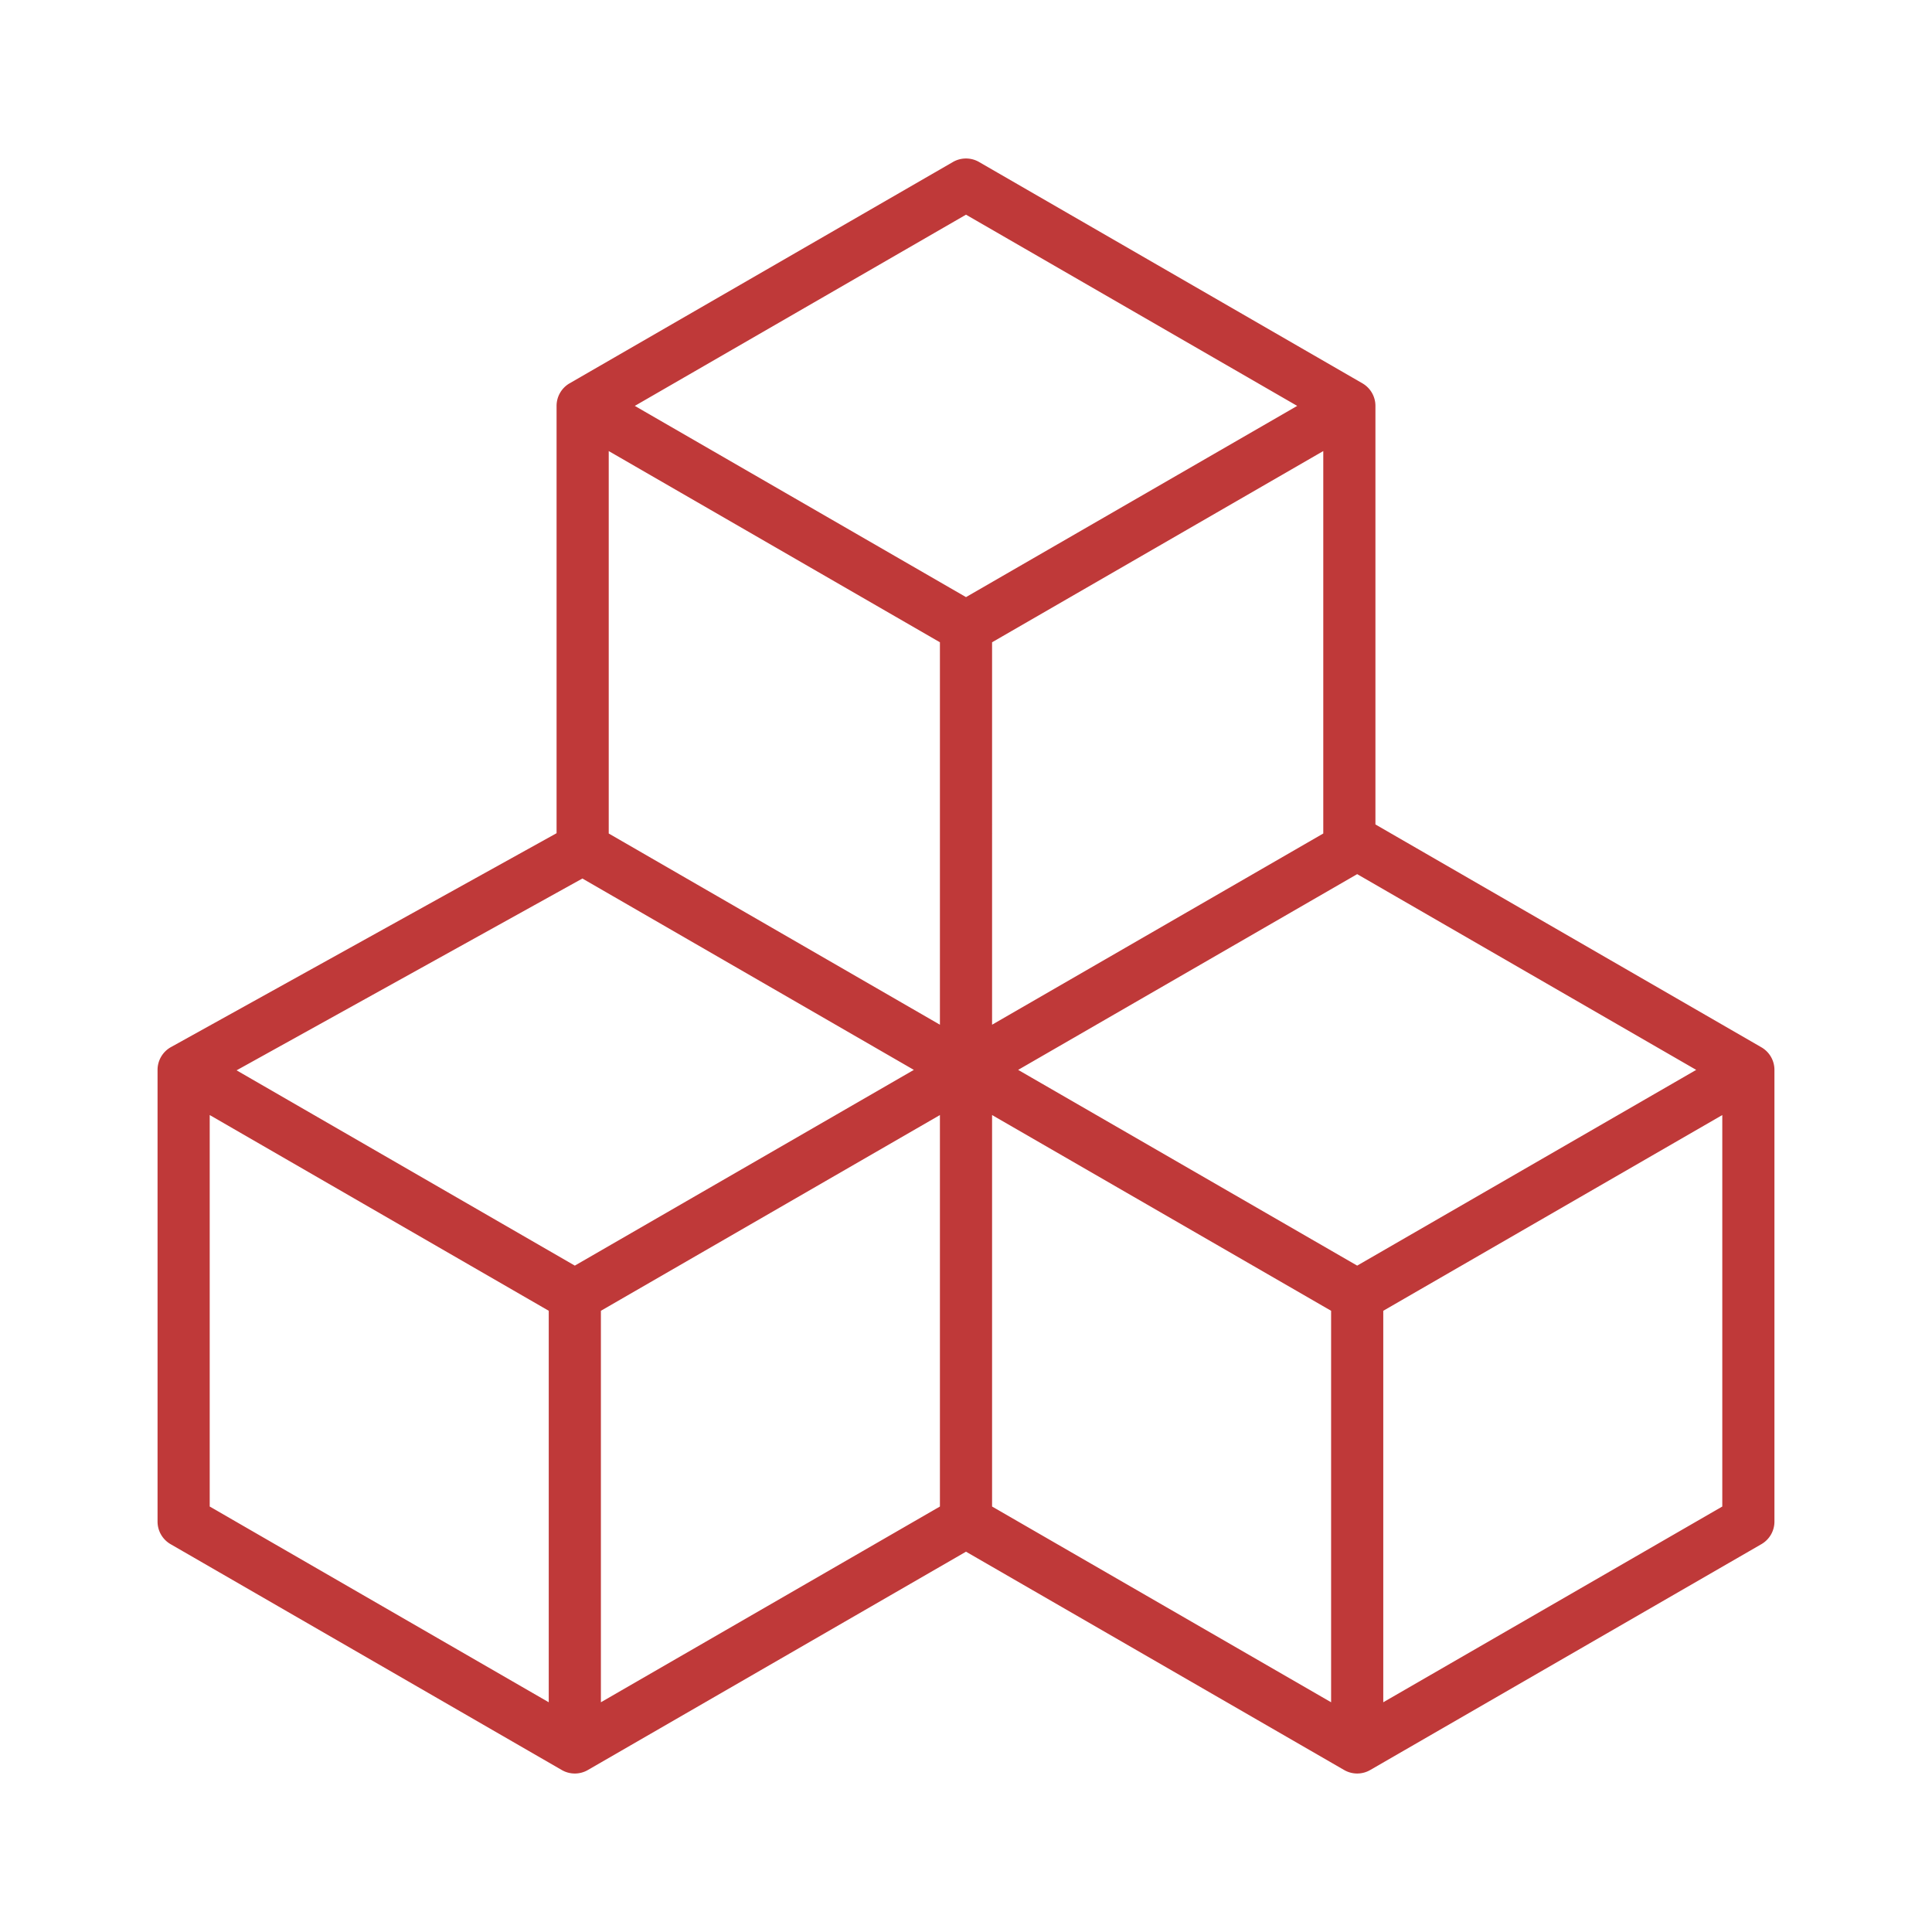
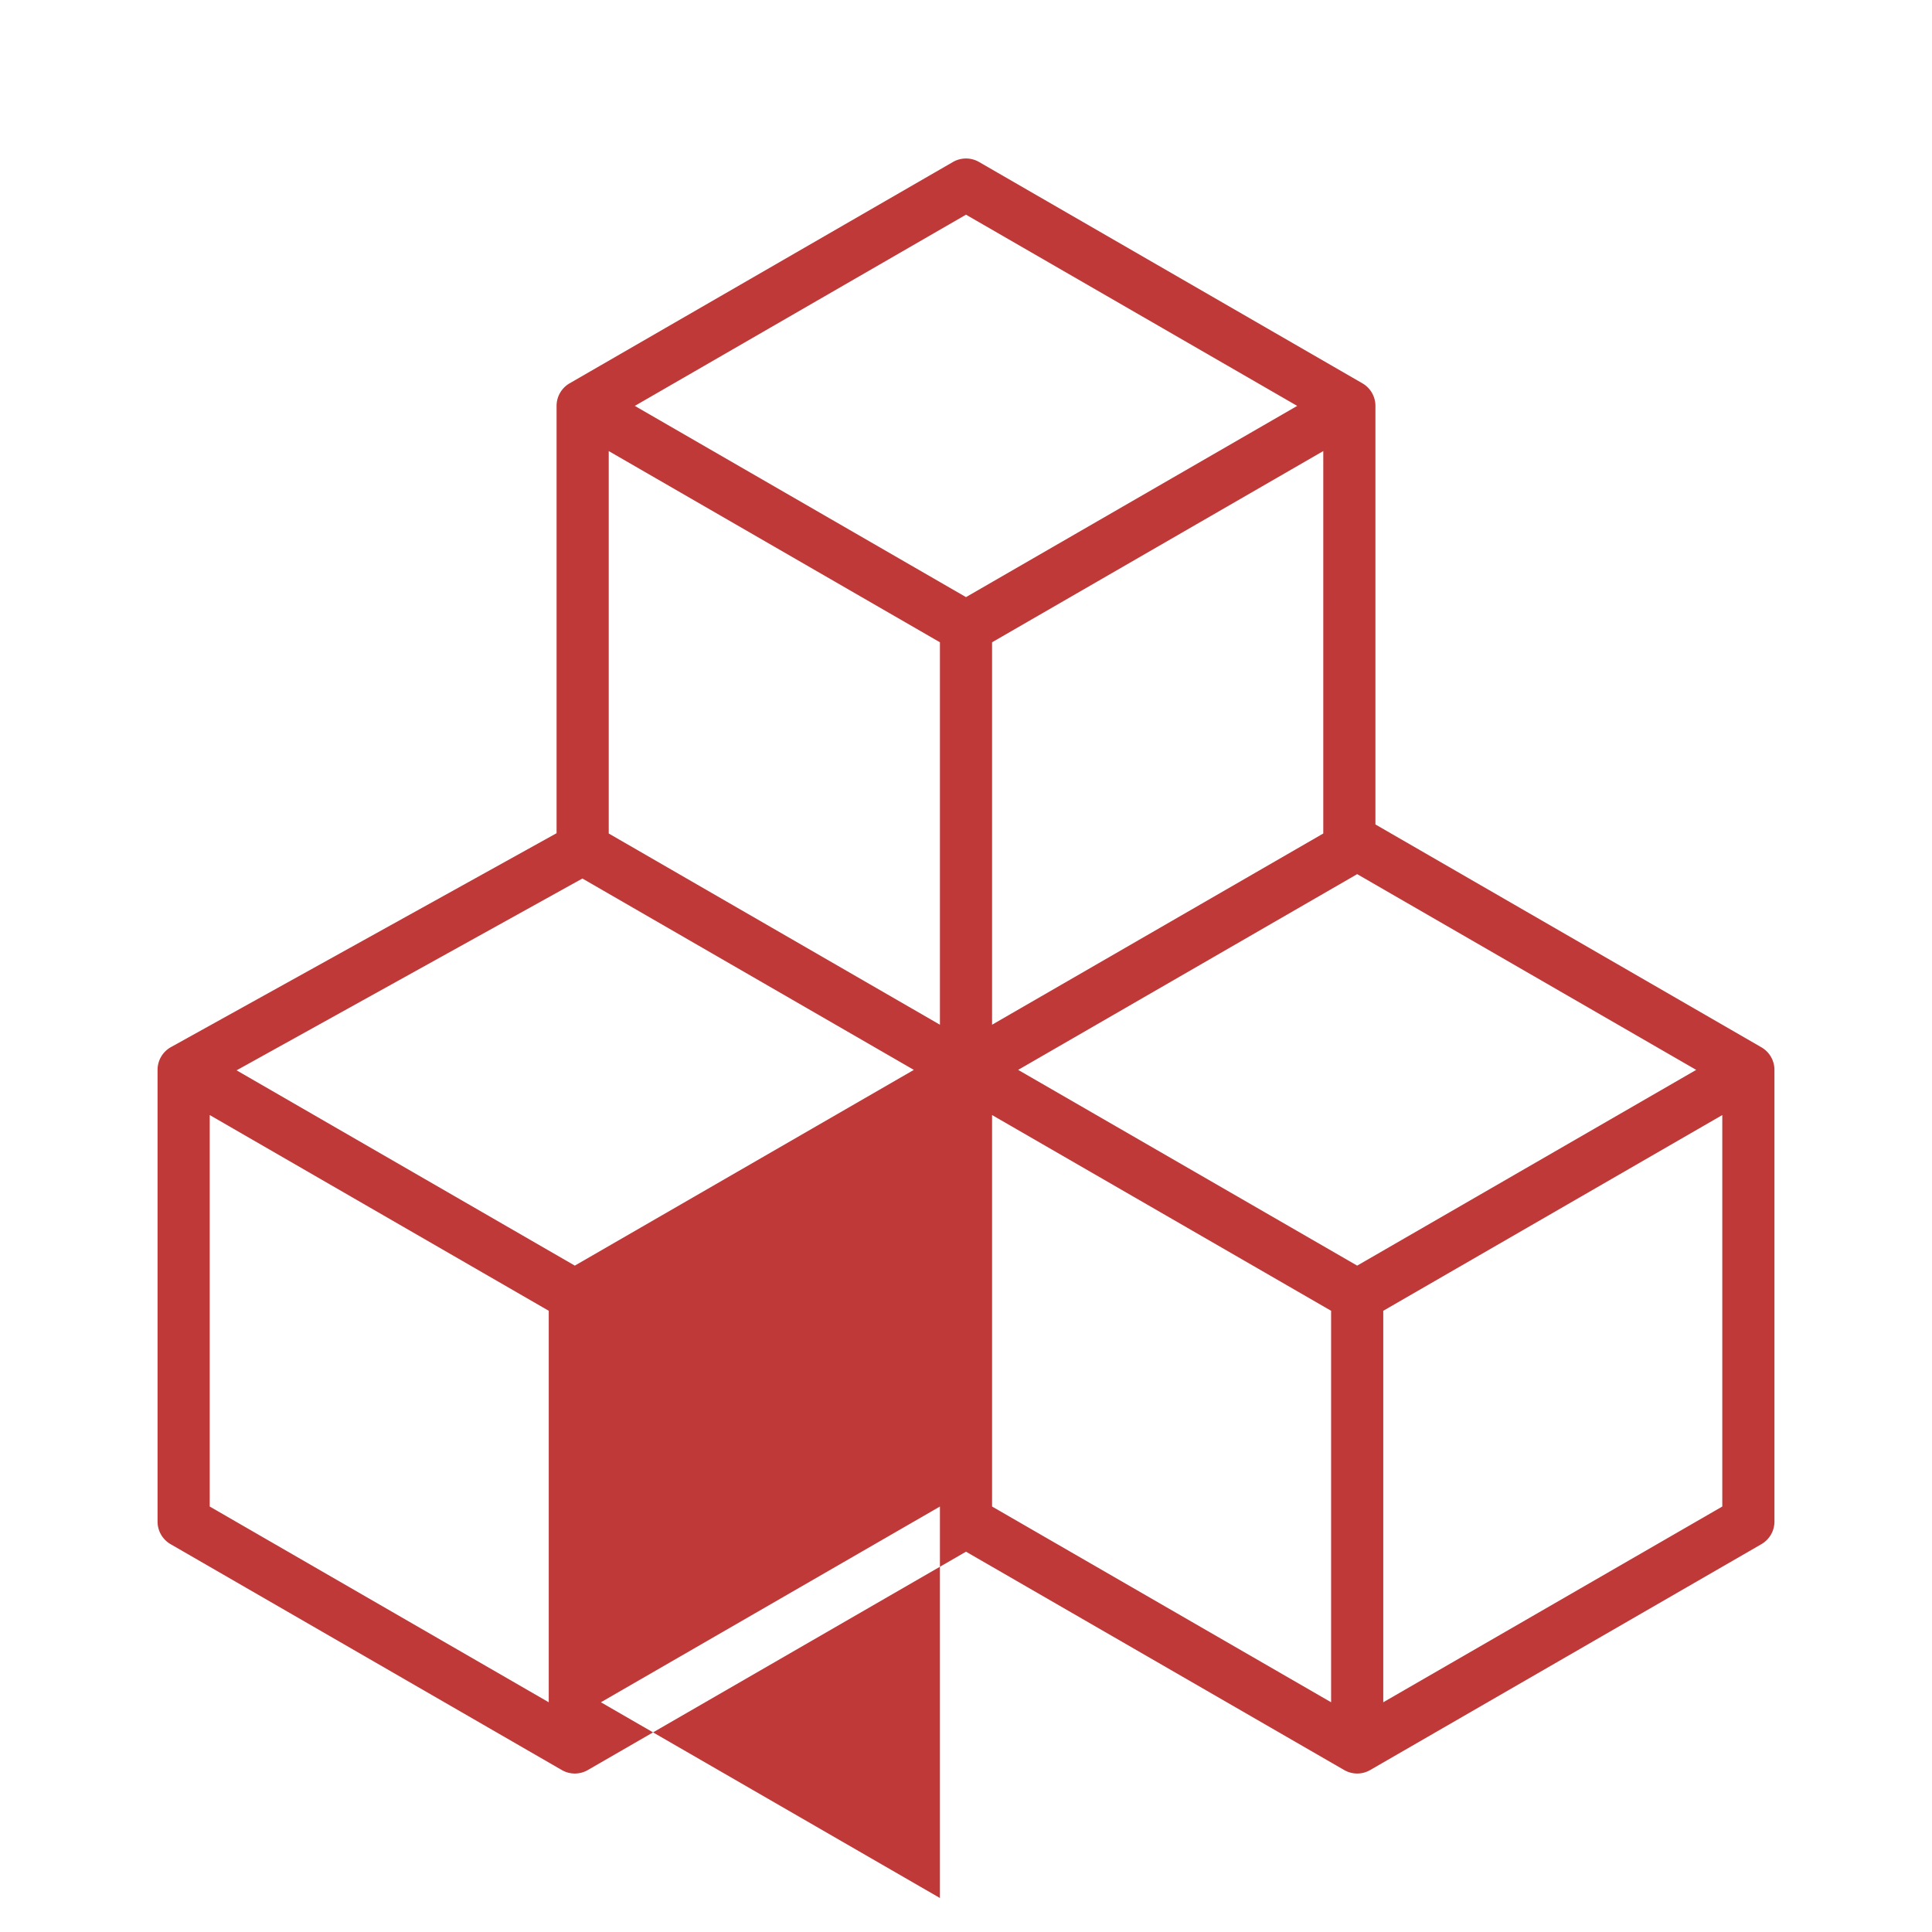
<svg xmlns="http://www.w3.org/2000/svg" version="1.1" width="512" height="512" x="0" y="0" viewBox="0 0 512 512" style="enable-background:new 0 0 512 512" xml:space="preserve" class="">
  <g>
-     <path d="m466.79 277.545-102.287-59.057V107.566a6.908 6.908 0 0 0-3.455-5.985L259.455 42.927a6.914 6.914 0 0 0-6.911 0l-101.591 58.655a6.907 6.907 0 0 0-3.455 5.985v113.241l-102.185 56.68a6.908 6.908 0 0 0-3.559 6.043v119.705a6.908 6.908 0 0 0 3.455 5.985l103.668 59.853a6.908 6.908 0 0 0 6.91 0L256 411.214l100.213 57.858a6.908 6.908 0 0 0 6.91 0l103.667-59.853a6.907 6.907 0 0 0 3.455-5.985V283.53a6.905 6.905 0 0 0-3.455-5.985zm-404.094 6.104 91.645-50.833 87.838 50.714-89.845 51.872zM249.089 170.21v101.35l-87.769-50.674V119.537zm101.593 50.675-87.771 50.675V170.21l87.771-50.675zm-87.771 74.614 89.847 51.872v103.747l-89.847-51.873zm96.757 39.903-89.847-51.872 89.847-51.874 89.845 51.873zM256 56.891l87.771 50.675L256 158.241l-87.77-50.674zM55.576 295.498l89.847 51.873v103.747l-89.847-51.874zm103.668 155.62V347.371l89.845-51.872v103.745zm207.335 0V347.371l89.845-51.871v103.745z" fill="#bf3939" opacity="1" data-original="#000000" />
+     <path d="m466.79 277.545-102.287-59.057V107.566a6.908 6.908 0 0 0-3.455-5.985L259.455 42.927a6.914 6.914 0 0 0-6.911 0l-101.591 58.655a6.907 6.907 0 0 0-3.455 5.985v113.241l-102.185 56.68a6.908 6.908 0 0 0-3.559 6.043v119.705a6.908 6.908 0 0 0 3.455 5.985l103.668 59.853a6.908 6.908 0 0 0 6.91 0L256 411.214l100.213 57.858a6.908 6.908 0 0 0 6.91 0l103.667-59.853a6.907 6.907 0 0 0 3.455-5.985V283.53a6.905 6.905 0 0 0-3.455-5.985zm-404.094 6.104 91.645-50.833 87.838 50.714-89.845 51.872zM249.089 170.21v101.35l-87.769-50.674V119.537zm101.593 50.675-87.771 50.675V170.21l87.771-50.675zm-87.771 74.614 89.847 51.872v103.747l-89.847-51.873zm96.757 39.903-89.847-51.872 89.847-51.874 89.845 51.873zM256 56.891l87.771 50.675L256 158.241l-87.77-50.674zM55.576 295.498l89.847 51.873v103.747l-89.847-51.874zm103.668 155.62l89.845-51.872v103.745zm207.335 0V347.371l89.845-51.871v103.745z" fill="#bf3939" opacity="1" data-original="#000000" />
  </g>
</svg>